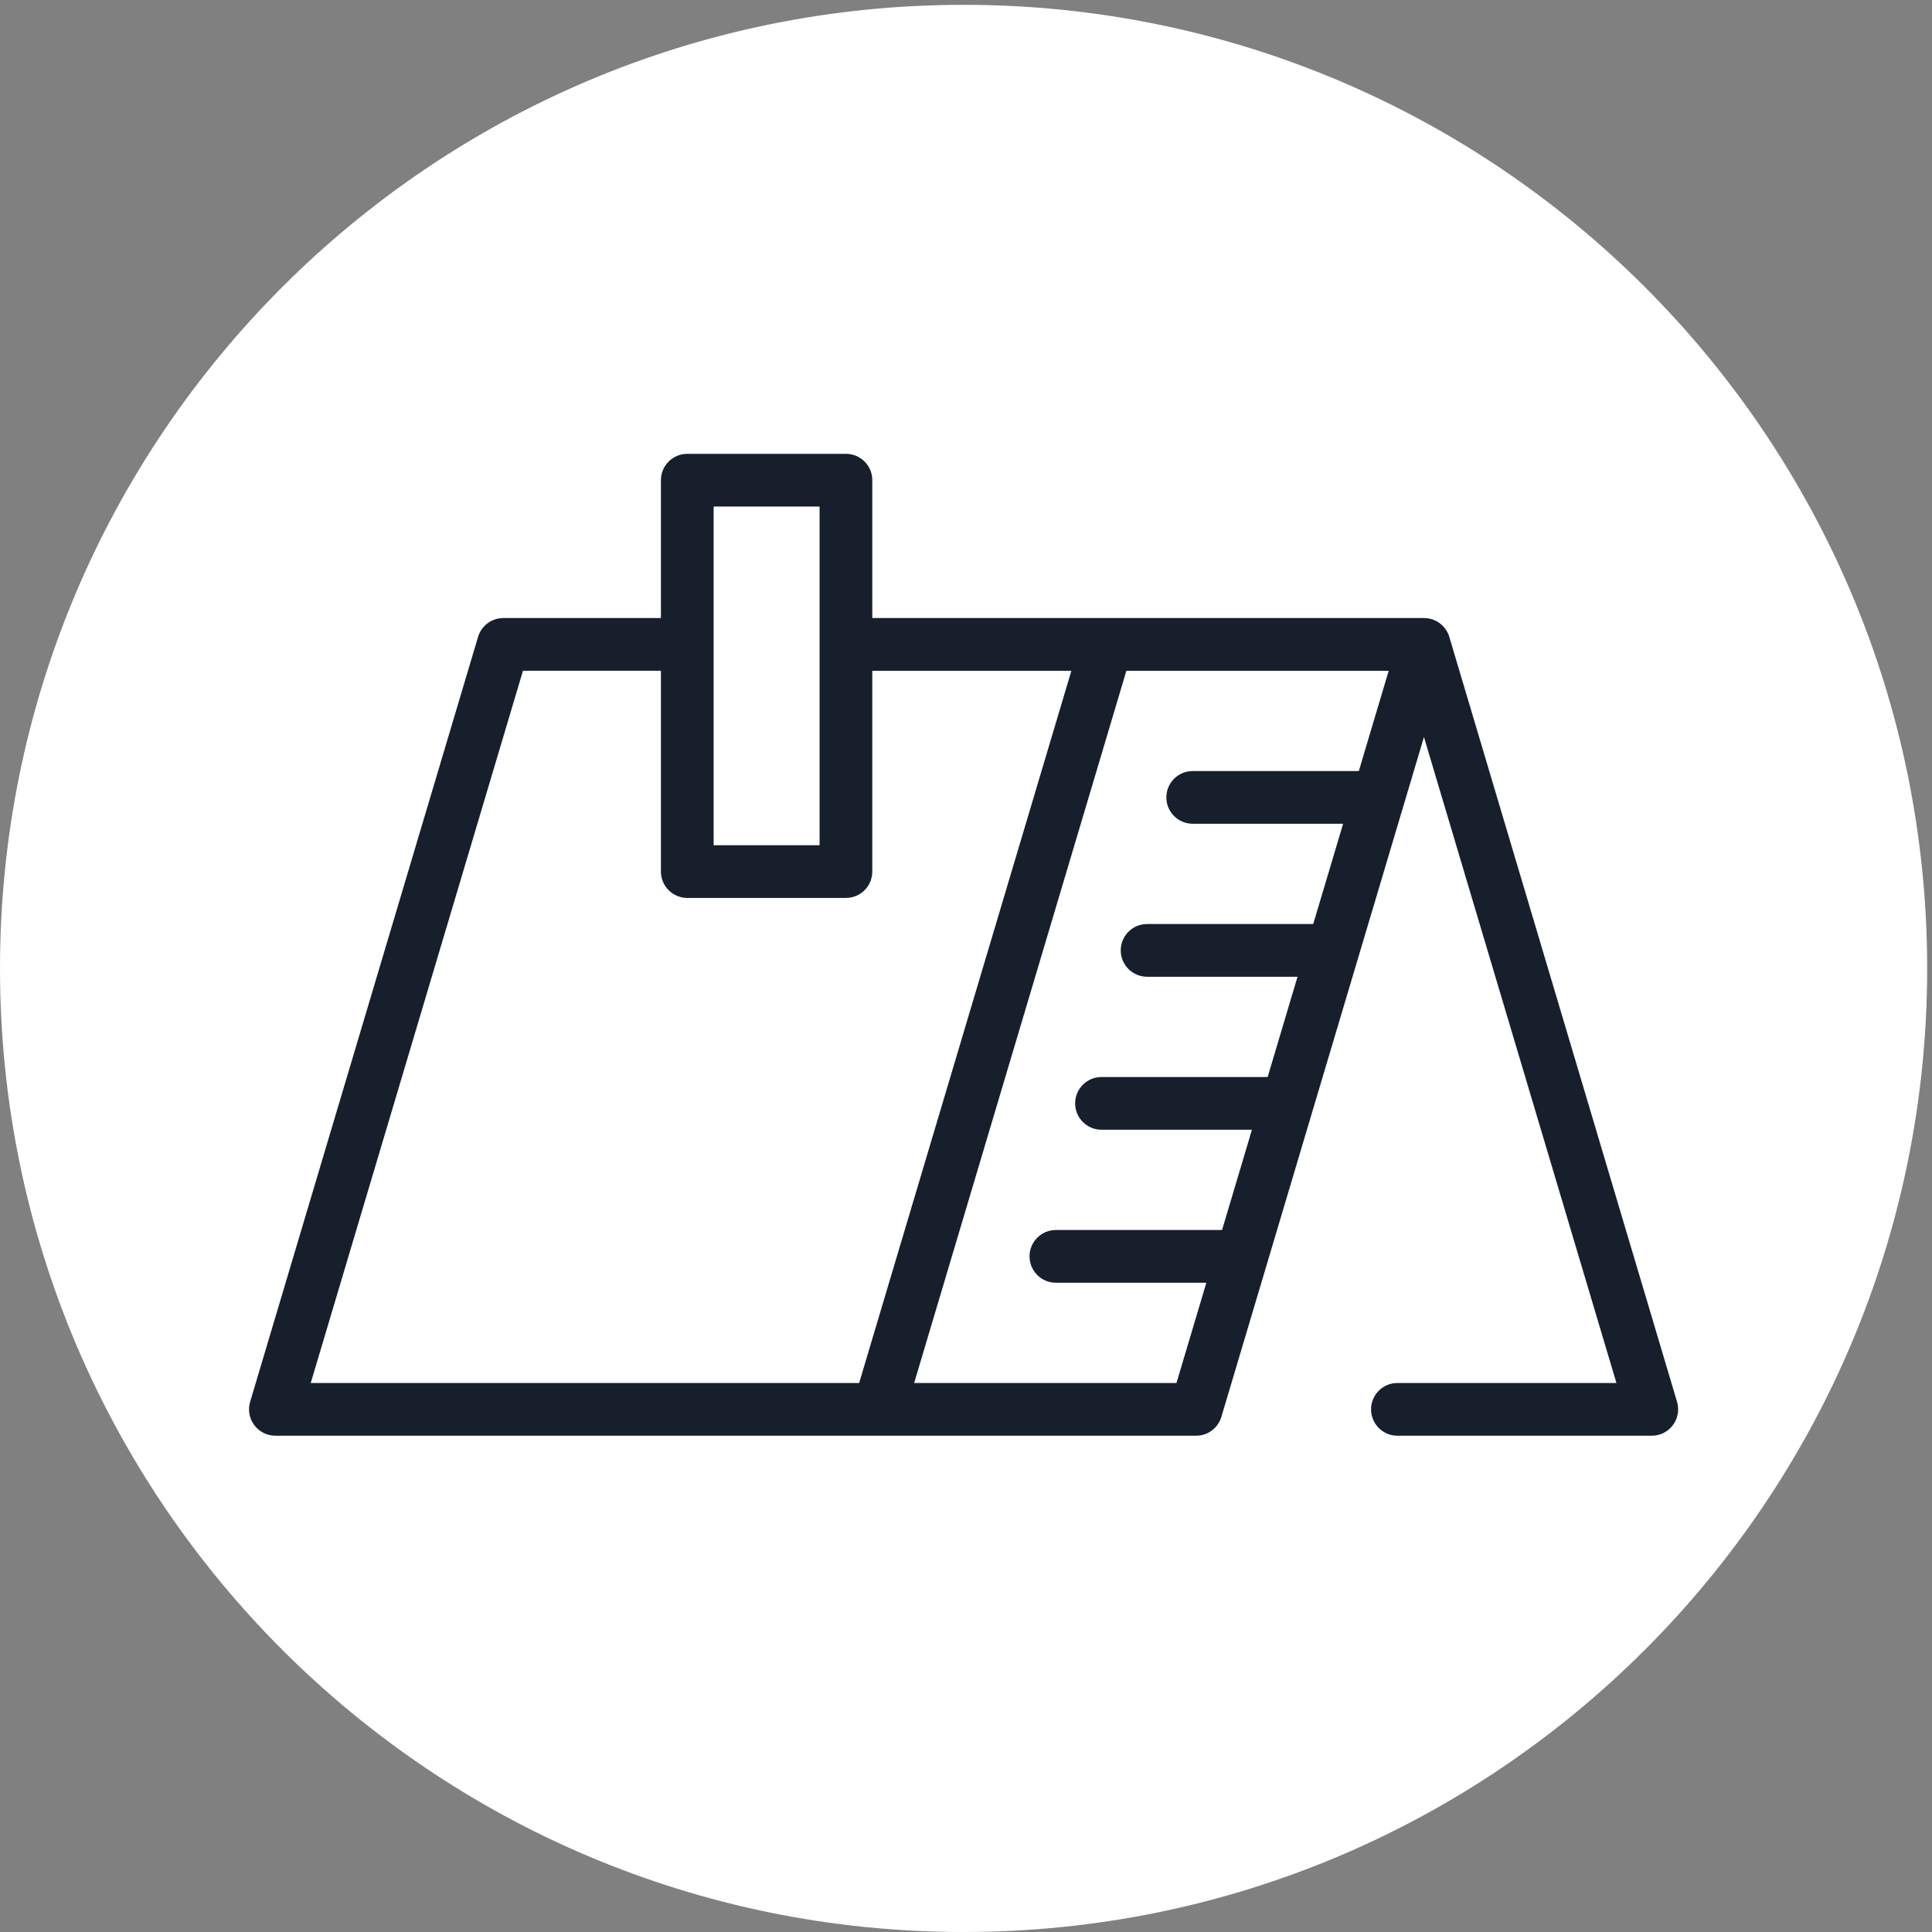
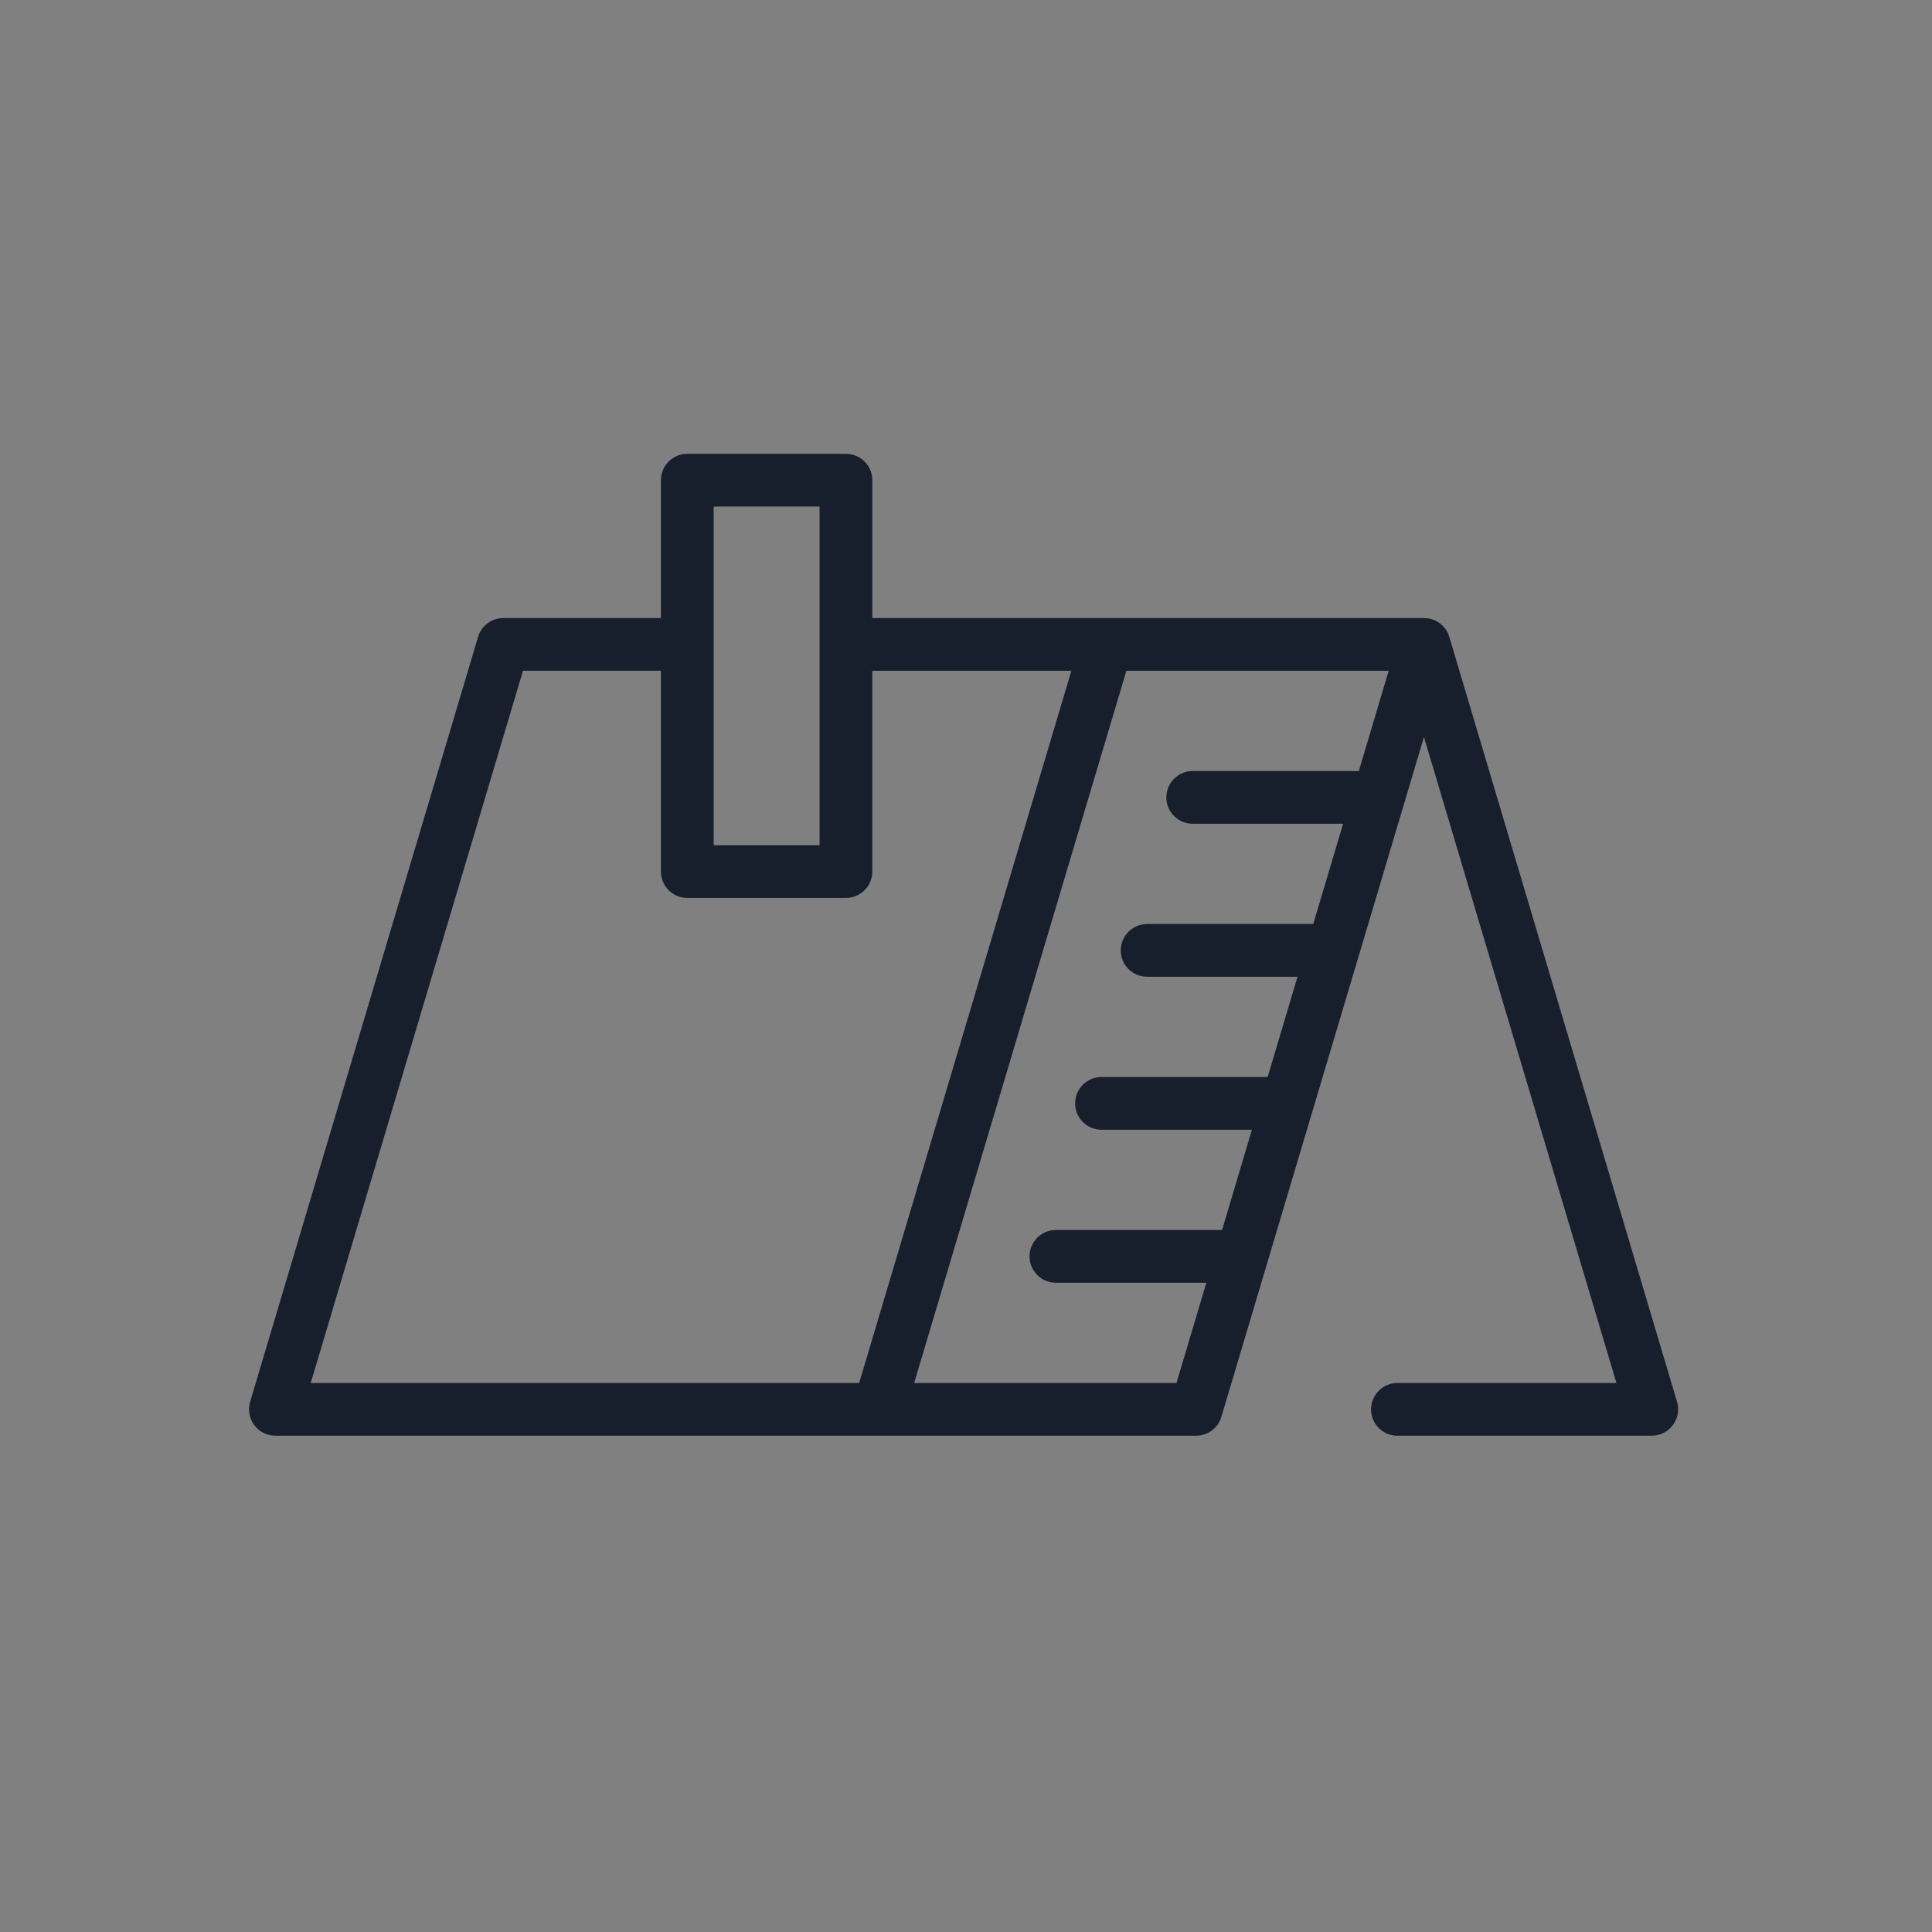
<svg xmlns="http://www.w3.org/2000/svg" xmlns:ns1="http://sodipodi.sourceforge.net/DTD/sodipodi-0.dtd" xmlns:ns2="http://www.inkscape.org/namespaces/inkscape" version="1.1" id="svg1" width="1738.667" height="1738.667" viewBox="0 0 1738.667 1738.667" ns1:docname="lofts.eps">
  <rect x="0" y="0" width="1738.667" height="1738.667" fill="#808080" stroke="none" />
  <defs id="defs1" />
  <ns1:namedview id="namedview1" pagecolor="#ffffff" bordercolor="#000000" borderopacity="0.25" ns2:showpageshadow="2" ns2:pageopacity="0.0" ns2:pagecheckerboard="0" ns2:deskcolor="#d1d1d1">
    <ns2:page x="0" y="0" ns2:label="1" id="page1" width="1738.667" height="1738.667" margin="0" bleed="0" />
  </ns1:namedview>
  <g id="g1" ns2:groupmode="layer" ns2:label="1">
    <g id="group-R5">
-       <path id="path2" d="M 13040,6520 C 13040,2919.1 10120.9,0 6520,0 2919.1,0 0,2919.1 0,6520 c 0,3600.9 2919.1,6520 6520,6520 3600.9,0 6520,-2919.1 6520,-6520" style="fill:#ffffff;fill-opacity:1;fill-rule:nonzero;stroke:none" transform="matrix(0.133,0,0,-0.133,0,1738.667)" />
      <path id="path3" d="M 7960.42,3714.74 H 6185.55 L 7621.58,8534.02 H 9396.51 L 9194.32,7855.51 H 8070.3 c -98.5,0 -178.34,-79.84 -178.34,-178.34 0,-98.5 79.84,-178.34 178.34,-178.34 h 1017.73 l -202.18,-678.5 H 7761.72 c -98.49,0 -178.34,-79.85 -178.34,-178.34 0,-98.5 79.85,-178.34 178.34,-178.34 h 1017.84 l -202.2,-678.53 H 7453.15 c -98.5,0 -178.34,-79.85 -178.34,-178.34 0,-98.5 79.84,-178.34 178.34,-178.34 H 8471.08 L 8268.9,4749.93 H 7144.54 c -98.5,0 -178.34,-79.85 -178.34,-178.34 0,-98.5 79.84,-178.34 178.34,-178.34 h 1018.07 z m -5857.86,0 1436.09,4819.28 h 933.46 V 7175.28 c 0,-98.5 79.84,-178.34 178.34,-178.34 h 1073.52 c 98.5,0 178.34,79.84 178.34,178.34 V 8534.02 H 7249.42 L 5813.37,3714.74 Z m 2726.23,5930.52 h 716.84 V 7353.62 H 4828.79 Z M 11347.6,3587.33 c 0,0 -1539.24,5170.22 -1541.51,5177.59 -5.91,19.21 -15.08,37.51 -27.4,54.03 -33.63,45.14 -86.66,71.75 -142.96,71.75 H 5902.31 v 932.9 c 0,98.5 -79.84,178.3 -178.34,178.3 H 4650.45 c -98.5,0 -178.34,-79.8 -178.34,-178.3 v -932.9 h -1066.4 c -78.88,0 -148.39,-51.82 -170.91,-127.41 L 1692.44,3587.33 c -16.11,-53.97 -5.73,-112.37 27.94,-157.52 33.63,-45.14 86.65,-71.75 142.97,-71.75 h 6230.01 c 78.88,0 148.39,51.82 170.91,127.41 L 9635.03,8085.54 10937.4,3714.74 H 9455.45 c -98.5,0 -178.34,-79.84 -178.34,-178.34 0,-98.5 79.84,-178.34 178.34,-178.34 h 1721.25 c 56.3,0 109.3,26.61 142.9,71.75 33.7,45.15 44.1,103.55 28,157.52" style="fill:#171f2d;fill-opacity:1;fill-rule:nonzero;stroke:none" transform="matrix(0.133,0,0,-0.133,0,1738.667)" />
    </g>
  </g>
</svg>